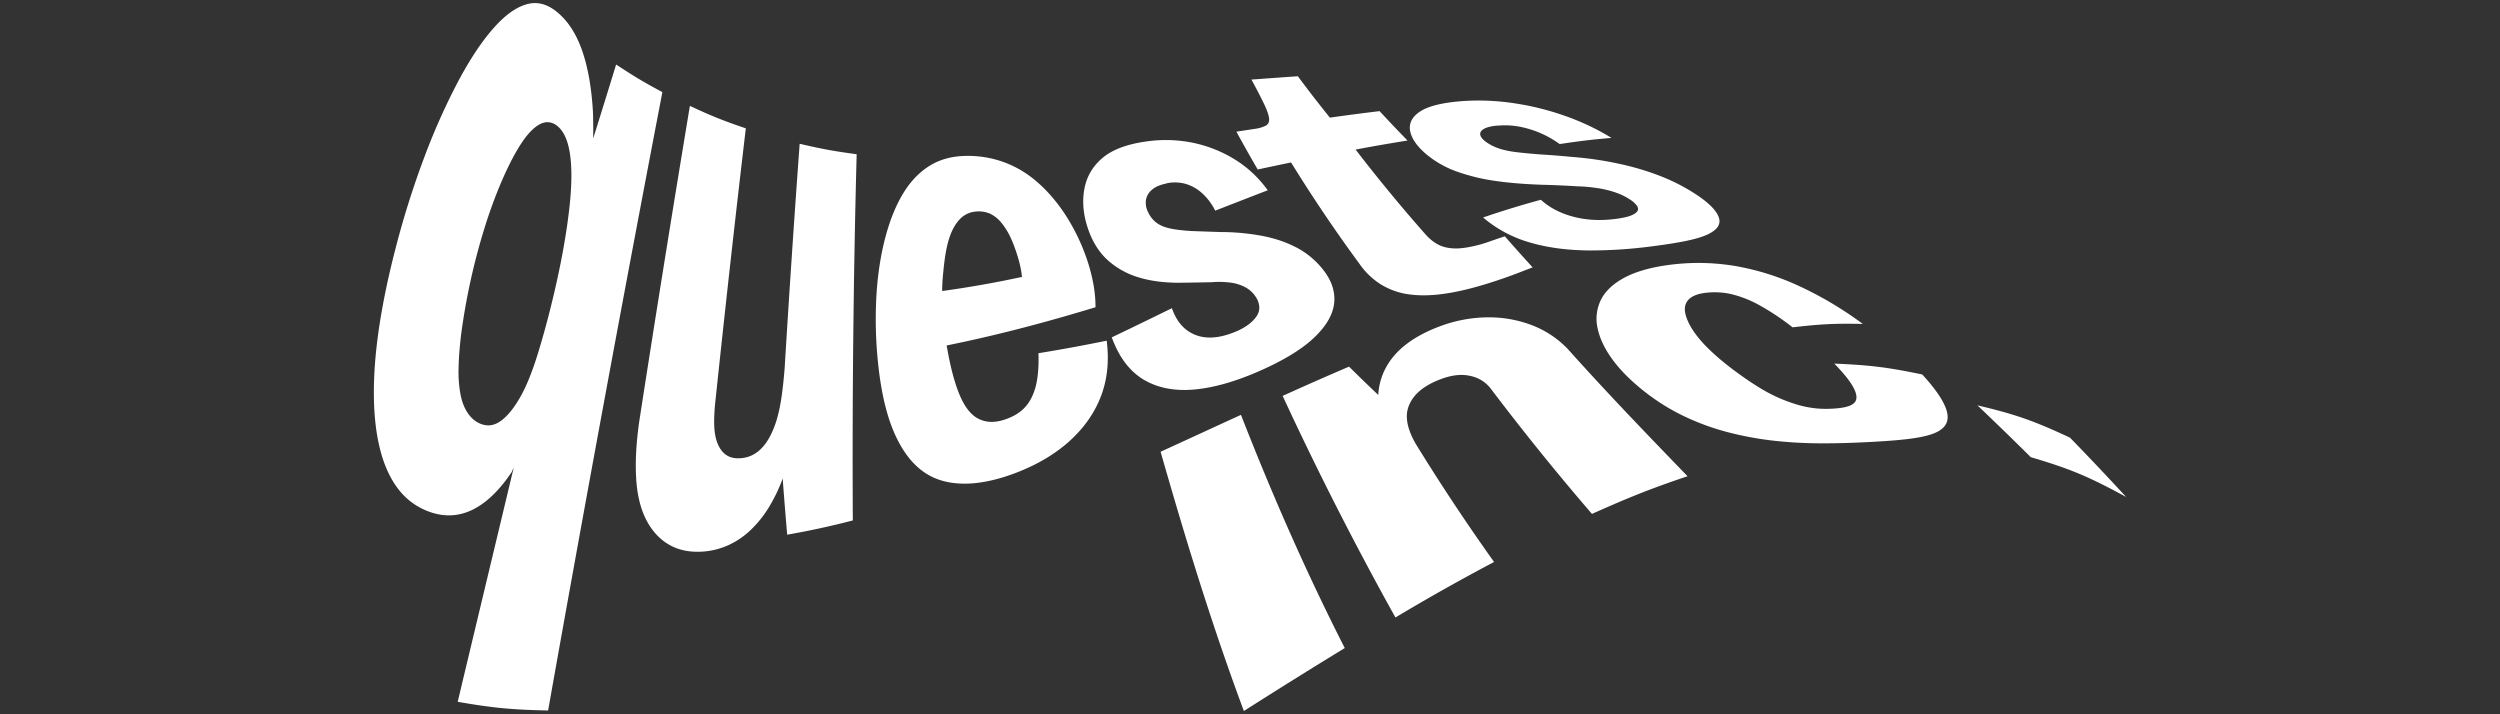
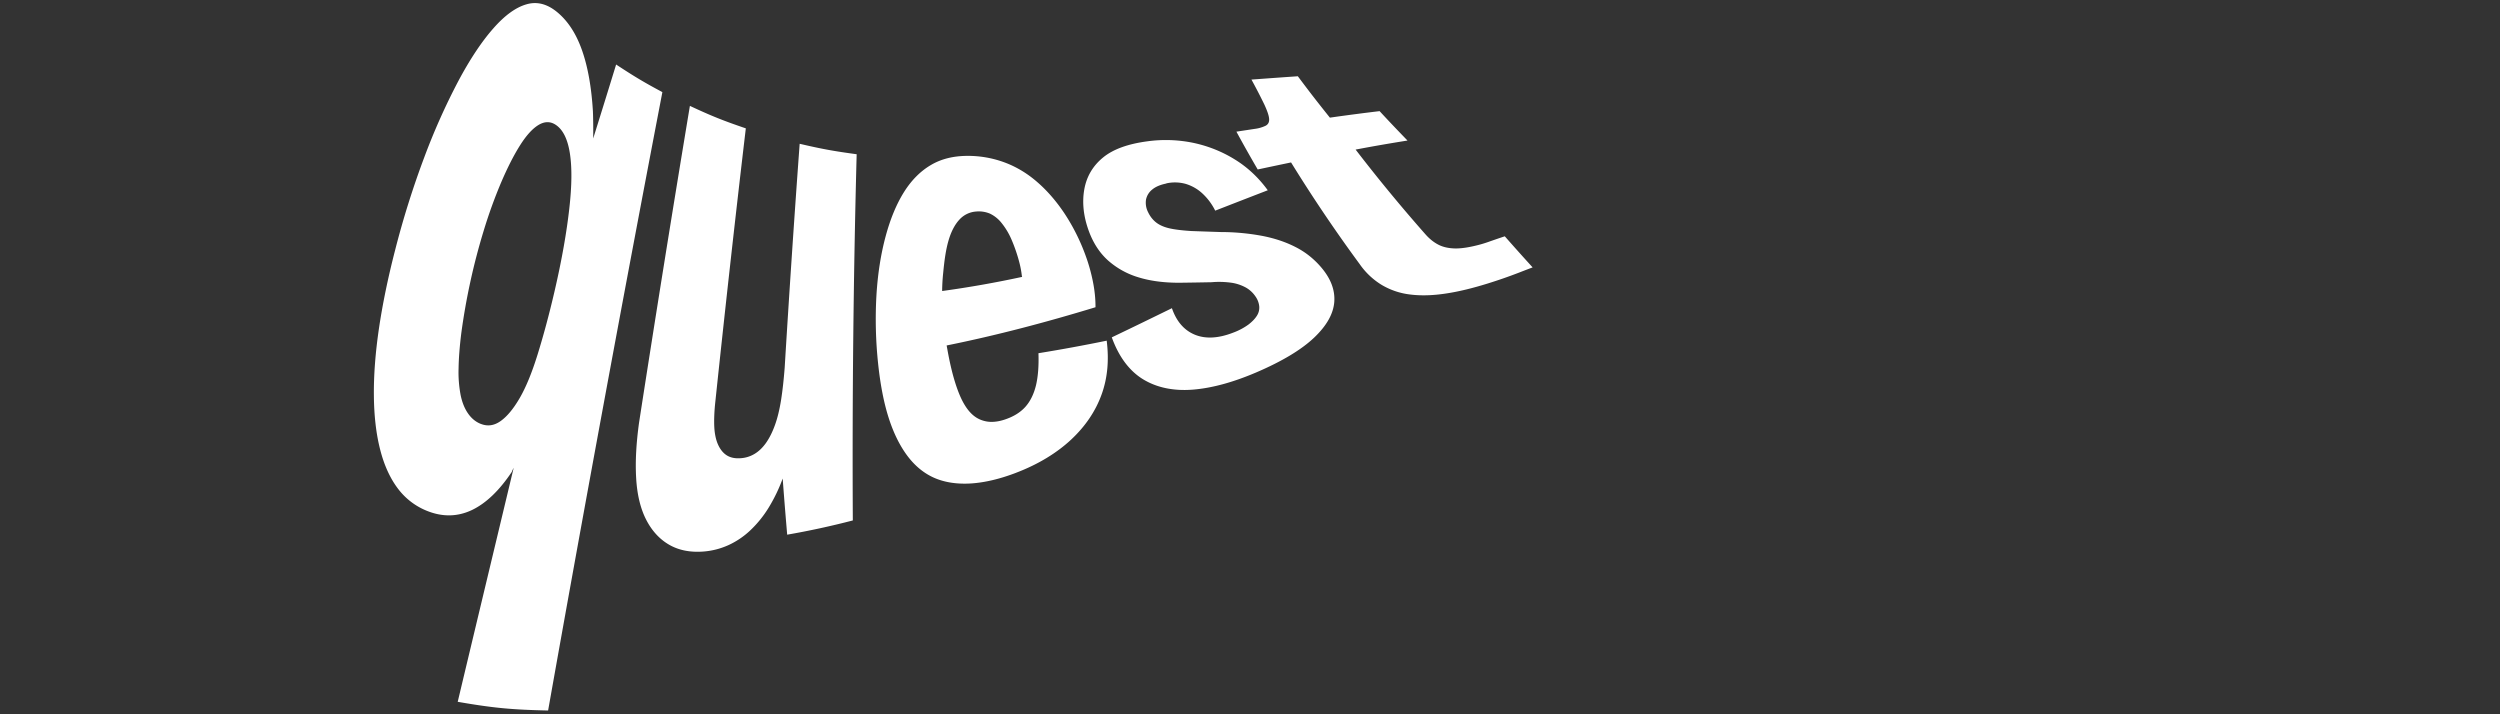
<svg xmlns="http://www.w3.org/2000/svg" width="119" height="34" fill="none">
  <rect width="100%" height="100%" fill="#333333" stroke="none" />
  <path d="M29.326 3.07c.877.578 1.317.84 2.203 1.315-1.88 9.8-3.694 19.611-5.439 29.435-1.714-.038-2.576-.114-4.303-.414.885-3.714 1.776-7.425 2.664-11.136-.029.05-.06.114-.09.193-.59.883-1.223 1.492-1.892 1.812-.677.323-1.398.346-2.155.038a3.222 3.222 0 01-1.382-1.068c-.365-.485-.648-1.104-.836-1.843-.19-.741-.291-1.604-.299-2.574-.01-.97.072-2.038.24-3.186.17-1.152.424-2.39.764-3.71a42.256 42.256 0 011.393-4.44 31.157 31.157 0 011.618-3.625c.556-1.044 1.112-1.881 1.666-2.51.548-.626 1.078-1.01 1.592-1.154.51-.145 1.001-.008 1.48.398.507.43.888 1.03 1.16 1.81.271.774.444 1.739.513 2.891.015.41.018.838.013 1.29.44-1.409.659-2.112 1.091-3.52l-.002-.003zm-6.448 17.103c.324.132.64.09.95-.13.306-.215.612-.583.911-1.098.299-.516.582-1.206.85-2.07.267-.86.542-1.865.805-3 .358-1.538.584-2.863.705-3.952.124-1.089.131-1.964.026-2.632-.106-.668-.324-1.117-.67-1.348-.254-.17-.524-.17-.813 0-.29.173-.584.495-.88.962-.299.47-.594 1.051-.893 1.744a23.19 23.19 0 00-.85 2.348 30.812 30.812 0 00-1.06 4.85c-.08.638-.123 1.204-.131 1.7a5.82 5.82 0 00.1 1.27c.075.354.196.646.358.874.162.229.358.388.587.482h.005zM40.777 7.34a546.571 546.571 0 00-.183 17.433 38.767 38.767 0 01-3.124.678c-.09-1.064-.134-1.6-.214-2.673a7.76 7.76 0 01-.677 1.401 5.308 5.308 0 01-.86 1.061 3.837 3.837 0 01-1.034.703c-.373.17-.773.277-1.197.31-.628.048-1.176-.058-1.635-.323-.458-.264-.828-.667-1.099-1.2-.272-.533-.43-1.2-.473-1.983-.046-.784.005-1.67.141-2.647a1367.26 1367.26 0 012.417-15.06c1.06.495 1.593.705 2.662 1.07-.51 4.321-.991 8.644-1.447 12.972-.054.485-.07.898-.054 1.239.018.34.08.627.185.855.106.229.245.396.412.5.167.104.373.15.62.137.245-.01.471-.076.677-.195.206-.117.392-.292.559-.523.165-.231.309-.515.432-.855.124-.338.22-.74.294-1.199.072-.46.128-.972.172-1.543.217-3.554.453-7.105.713-10.654 1.081.252 1.624.35 2.716.498l-.003-.003zm7.585 15.166c-.759.29-1.47.46-2.12.505-.652.043-1.239-.04-1.738-.251-.5-.211-.942-.569-1.31-1.059-.368-.49-.67-1.107-.898-1.827-.23-.724-.394-1.58-.497-2.56a20.059 20.059 0 01-.08-3.264c.062-1.023.211-1.962.438-2.804.224-.833.517-1.536.877-2.11.355-.563.783-.992 1.282-1.284.492-.29 1.063-.427 1.712-.432a5.002 5.002 0 011.807.318c.558.21 1.073.522 1.539.929.466.403.898.9 1.287 1.48a9.502 9.502 0 011.014 2.02c.139.378.255.782.342 1.21.088.432.131.846.129 1.247-2.322.708-4.705 1.34-7.086 1.82l.036.196c.103.578.219 1.078.348 1.5.128.421.267.771.422 1.046.154.274.327.485.517.627.19.144.41.228.649.259.242.027.504-.005.79-.1.417-.137.746-.34.983-.604.234-.261.404-.604.507-1.025.1-.419.139-.93.118-1.53a79.833 79.833 0 003.249-.597c.115.921.043 1.769-.24 2.553-.285.797-.77 1.513-1.441 2.145-.68.637-1.562 1.183-2.638 1.592h.002zm-3.51-8.654a50.402 50.402 0 003.801-.672c-.005-.015-.008-.033-.013-.05a4.478 4.478 0 00-.113-.613 7.515 7.515 0 00-.383-1.122 3.373 3.373 0 00-.469-.781 1.575 1.575 0 00-.553-.445 1.365 1.365 0 00-.67-.099 1.182 1.182 0 00-.795.396c-.219.241-.391.577-.512 1-.124.43-.193.94-.245 1.483a9.172 9.172 0 00-.054.898l.006.005zM55.52 8.735c-.288.058-.512.152-.674.287a.82.82 0 00-.296.482.988.988 0 00.103.604c.098.203.229.368.394.493.164.124.38.216.648.274.268.058.605.096 1.007.122.556.02.836.03 1.397.048a10.83 10.83 0 011.982.183c.59.114 1.122.292 1.59.533.47.238.881.566 1.231.98.44.523.649 1.058.61 1.622-.041.57-.36 1.137-.957 1.706-.605.576-1.532 1.134-2.775 1.665-1.066.454-2.072.738-2.996.812-.916.074-1.727-.094-2.383-.498-.657-.406-1.151-1.08-1.48-1.99 1.148-.55 1.721-.83 2.862-1.388.213.62.574 1.046 1.086 1.259.512.213 1.13.178 1.827-.094a3.01 3.01 0 00.726-.383c.18-.137.317-.28.407-.424a.71.71 0 00.11-.455.987.987 0 00-.18-.464 1.355 1.355 0 00-.455-.421 2.06 2.06 0 00-.662-.226 4.243 4.243 0 00-.978-.028c-.617.012-.926.017-1.539.025-.723 0-1.374-.084-1.936-.259a3.83 3.83 0 01-1.444-.8c-.396-.355-.697-.817-.905-1.37-.27-.719-.338-1.399-.227-2.02.11-.613.412-1.125.906-1.524.484-.39 1.179-.637 2.093-.759a6.437 6.437 0 012.205.076c.698.15 1.352.412 1.949.78.597.365 1.13.855 1.58 1.474-.998.384-1.5.58-2.502.97a2.823 2.823 0 00-.628-.835 2.03 2.03 0 00-.78-.44 1.91 1.91 0 00-.924-.022l.008.005zm9.181 3.81a71.526 71.526 0 01-3.246-4.813c-.635.132-.954.2-1.588.335a64.923 64.923 0 01-1.014-1.8l.862-.131a1.68 1.68 0 00.533-.153c.121-.066.175-.177.162-.332-.012-.155-.09-.378-.226-.673a26.487 26.487 0 00-.615-1.19c.88-.064 1.32-.097 2.208-.158.597.797.901 1.19 1.526 1.97a101.87 101.87 0 012.366-.31c.522.564.79.843 1.328 1.4a80.99 80.99 0 00-2.47.43 77.16 77.16 0 003.325 4.034c.198.224.411.391.635.503.224.111.494.167.809.17.313 0 .694-.064 1.147-.185.132-.036.263-.077.392-.122a39.834 39.834 0 01.793-.272c.522.591.787.888 1.325 1.48-.211.079-.433.165-.662.254a23.114 23.114 0 01-1.483.515c-.702.218-1.366.383-1.986.475-.618.094-1.19.112-1.701.046a3.42 3.42 0 01-1.375-.47 3.49 3.49 0 01-1.045-1.005v.002z" fill="#fff" />
-   <path d="M71.295 5.976c-.298.025-.517.079-.653.155-.14.076-.198.172-.183.279.018.11.113.228.29.355.168.12.361.219.58.295.219.076.484.134.795.175.312.04.693.076 1.146.112.62.04.931.063 1.554.122.811.063 1.56.177 2.245.327.684.147 1.328.338 1.917.566.59.226 1.143.505 1.655.833.644.41 1.04.792 1.166 1.13.129.342-.054.616-.54.842-.492.228-1.354.393-2.574.55a22.149 22.149 0 01-3.086.204c-.999-.01-1.941-.13-2.79-.38a5.952 5.952 0 01-2.222-1.189 44.74 44.74 0 012.75-.843c.419.381.946.653 1.577.815.633.163 1.305.185 2 .094.301-.04.53-.089.69-.15.16-.06.265-.13.322-.208.053-.076.05-.165-.013-.261a1.196 1.196 0 00-.34-.307 2.926 2.926 0 00-.633-.313 4.737 4.737 0 00-.8-.208 7.986 7.986 0 00-1.092-.104 42.38 42.38 0 00-1.694-.073c-.8-.03-1.539-.087-2.21-.186a9.346 9.346 0 01-1.818-.446 4.75 4.75 0 01-1.387-.775c-.502-.41-.772-.812-.829-1.183-.057-.365.124-.685.54-.934.412-.243 1.097-.403 2.055-.464a11.272 11.272 0 012.434.12c.809.123 1.604.327 2.37.598.768.272 1.502.617 2.189 1.04-.986.085-1.478.146-2.466.293a4.751 4.751 0 00-1.928-.83 3.702 3.702 0 00-1.022-.046l.005-.005zM59.209 33.845c-1.511-4.054-2.778-8.184-3.964-12.342 1.534-.7 2.298-1.058 3.825-1.756 1.472 3.769 3.099 7.488 4.941 11.1a302.775 302.775 0 00-4.805 2.998h.003zm7.217-4.448a159.089 159.089 0 01-5.372-10.552 154.1 154.1 0 013.16-1.393c.55.543.827.812 1.39 1.347.03-.487.16-.939.395-1.353.231-.408.556-.771.978-1.089.42-.314.929-.586 1.529-.812a6.602 6.602 0 012.296-.439 5.723 5.723 0 012.105.368 4.694 4.694 0 011.709 1.127c1.853 2.071 3.778 4.07 5.711 6.067-1.804.612-2.715.977-4.55 1.794a120.837 120.837 0 01-4.79-5.927 1.621 1.621 0 00-.698-.55 1.985 1.985 0 00-.87-.133c-.311.02-.65.11-1.03.272-.336.142-.612.31-.83.5-.22.19-.384.417-.49.67-.108.257-.13.541-.072.85.06.313.196.653.415 1.021a99.245 99.245 0 003.706 5.585 100.3 100.3 0 00-4.695 2.642l.003.005zm22.236-13.978c-1.326-.028-1.993.007-3.336.162a11.761 11.761 0 00-1.586-1.058 5.328 5.328 0 00-1.32-.52 3.577 3.577 0 00-1.254-.062c-.365.046-.627.152-.785.315-.157.162-.213.373-.167.624.046.254.17.536.373.846.204.31.482.634.834.967.353.335.765.675 1.236 1.02.38.28.739.523 1.076.729a7.402 7.402 0 001.907.845c.293.081.579.132.857.157.275.023.564.023.857 0 .453-.033.754-.116.903-.261.15-.145.147-.373-.007-.685-.152-.31-.469-.711-.937-1.19 1.678.07 2.517.17 4.185.517.716.777 1.122 1.411 1.197 1.873.077.47-.185.785-.777.98-.6.198-1.55.287-2.847.358-.814.043-1.62.071-2.414.066a20.61 20.61 0 01-2.31-.134 15.674 15.674 0 01-2.159-.41 11.659 11.659 0 01-2-.733 10.045 10.045 0 01-1.799-1.101c-.674-.516-1.202-1.036-1.59-1.551-.39-.516-.636-1.023-.744-1.508a2.047 2.047 0 01.128-1.35c.19-.41.551-.77 1.076-1.064.523-.292 1.228-.51 2.119-.632a10.602 10.602 0 013.173.035 12.19 12.19 0 013.045.942 17.3 17.3 0 013.073 1.823h-.007zm8.004 6.343a162.566 162.566 0 00-2.54-2.467c1.776.419 2.658.72 4.406 1.538a135.253 135.253 0 012.672 2.823c-1.8-.983-2.708-1.356-4.54-1.894h.002z" fill="#fff" />
</svg>